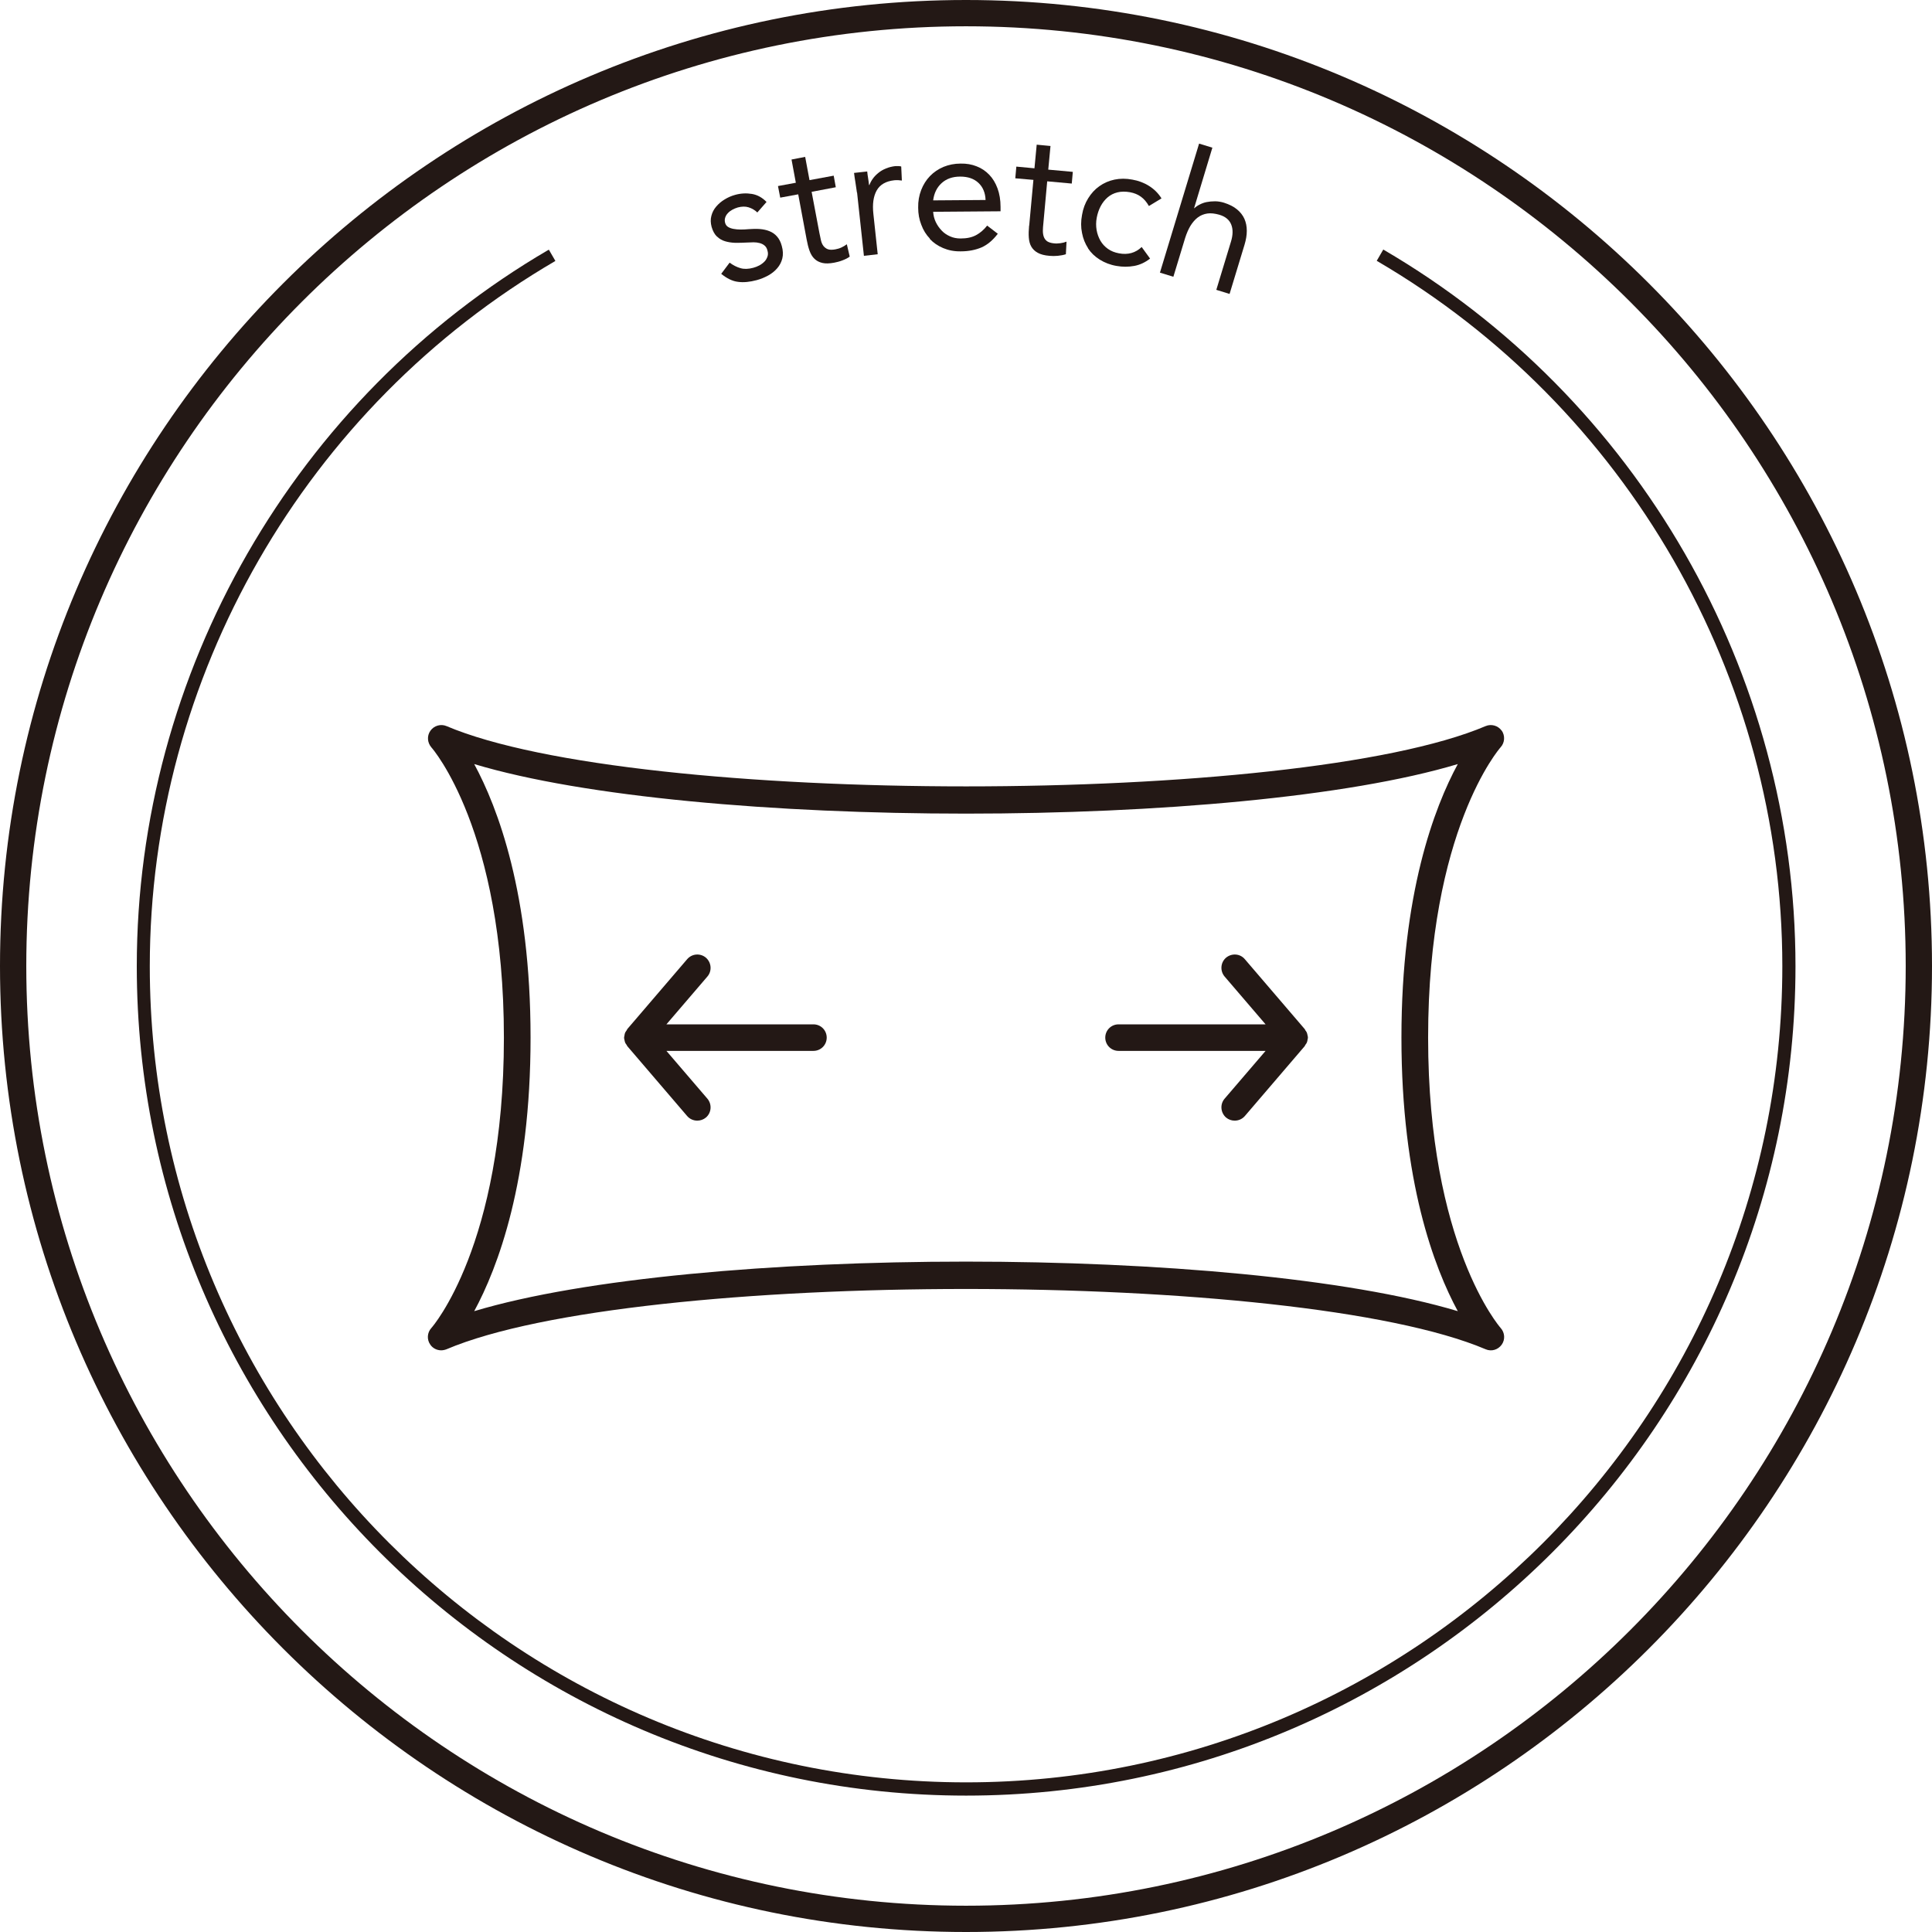
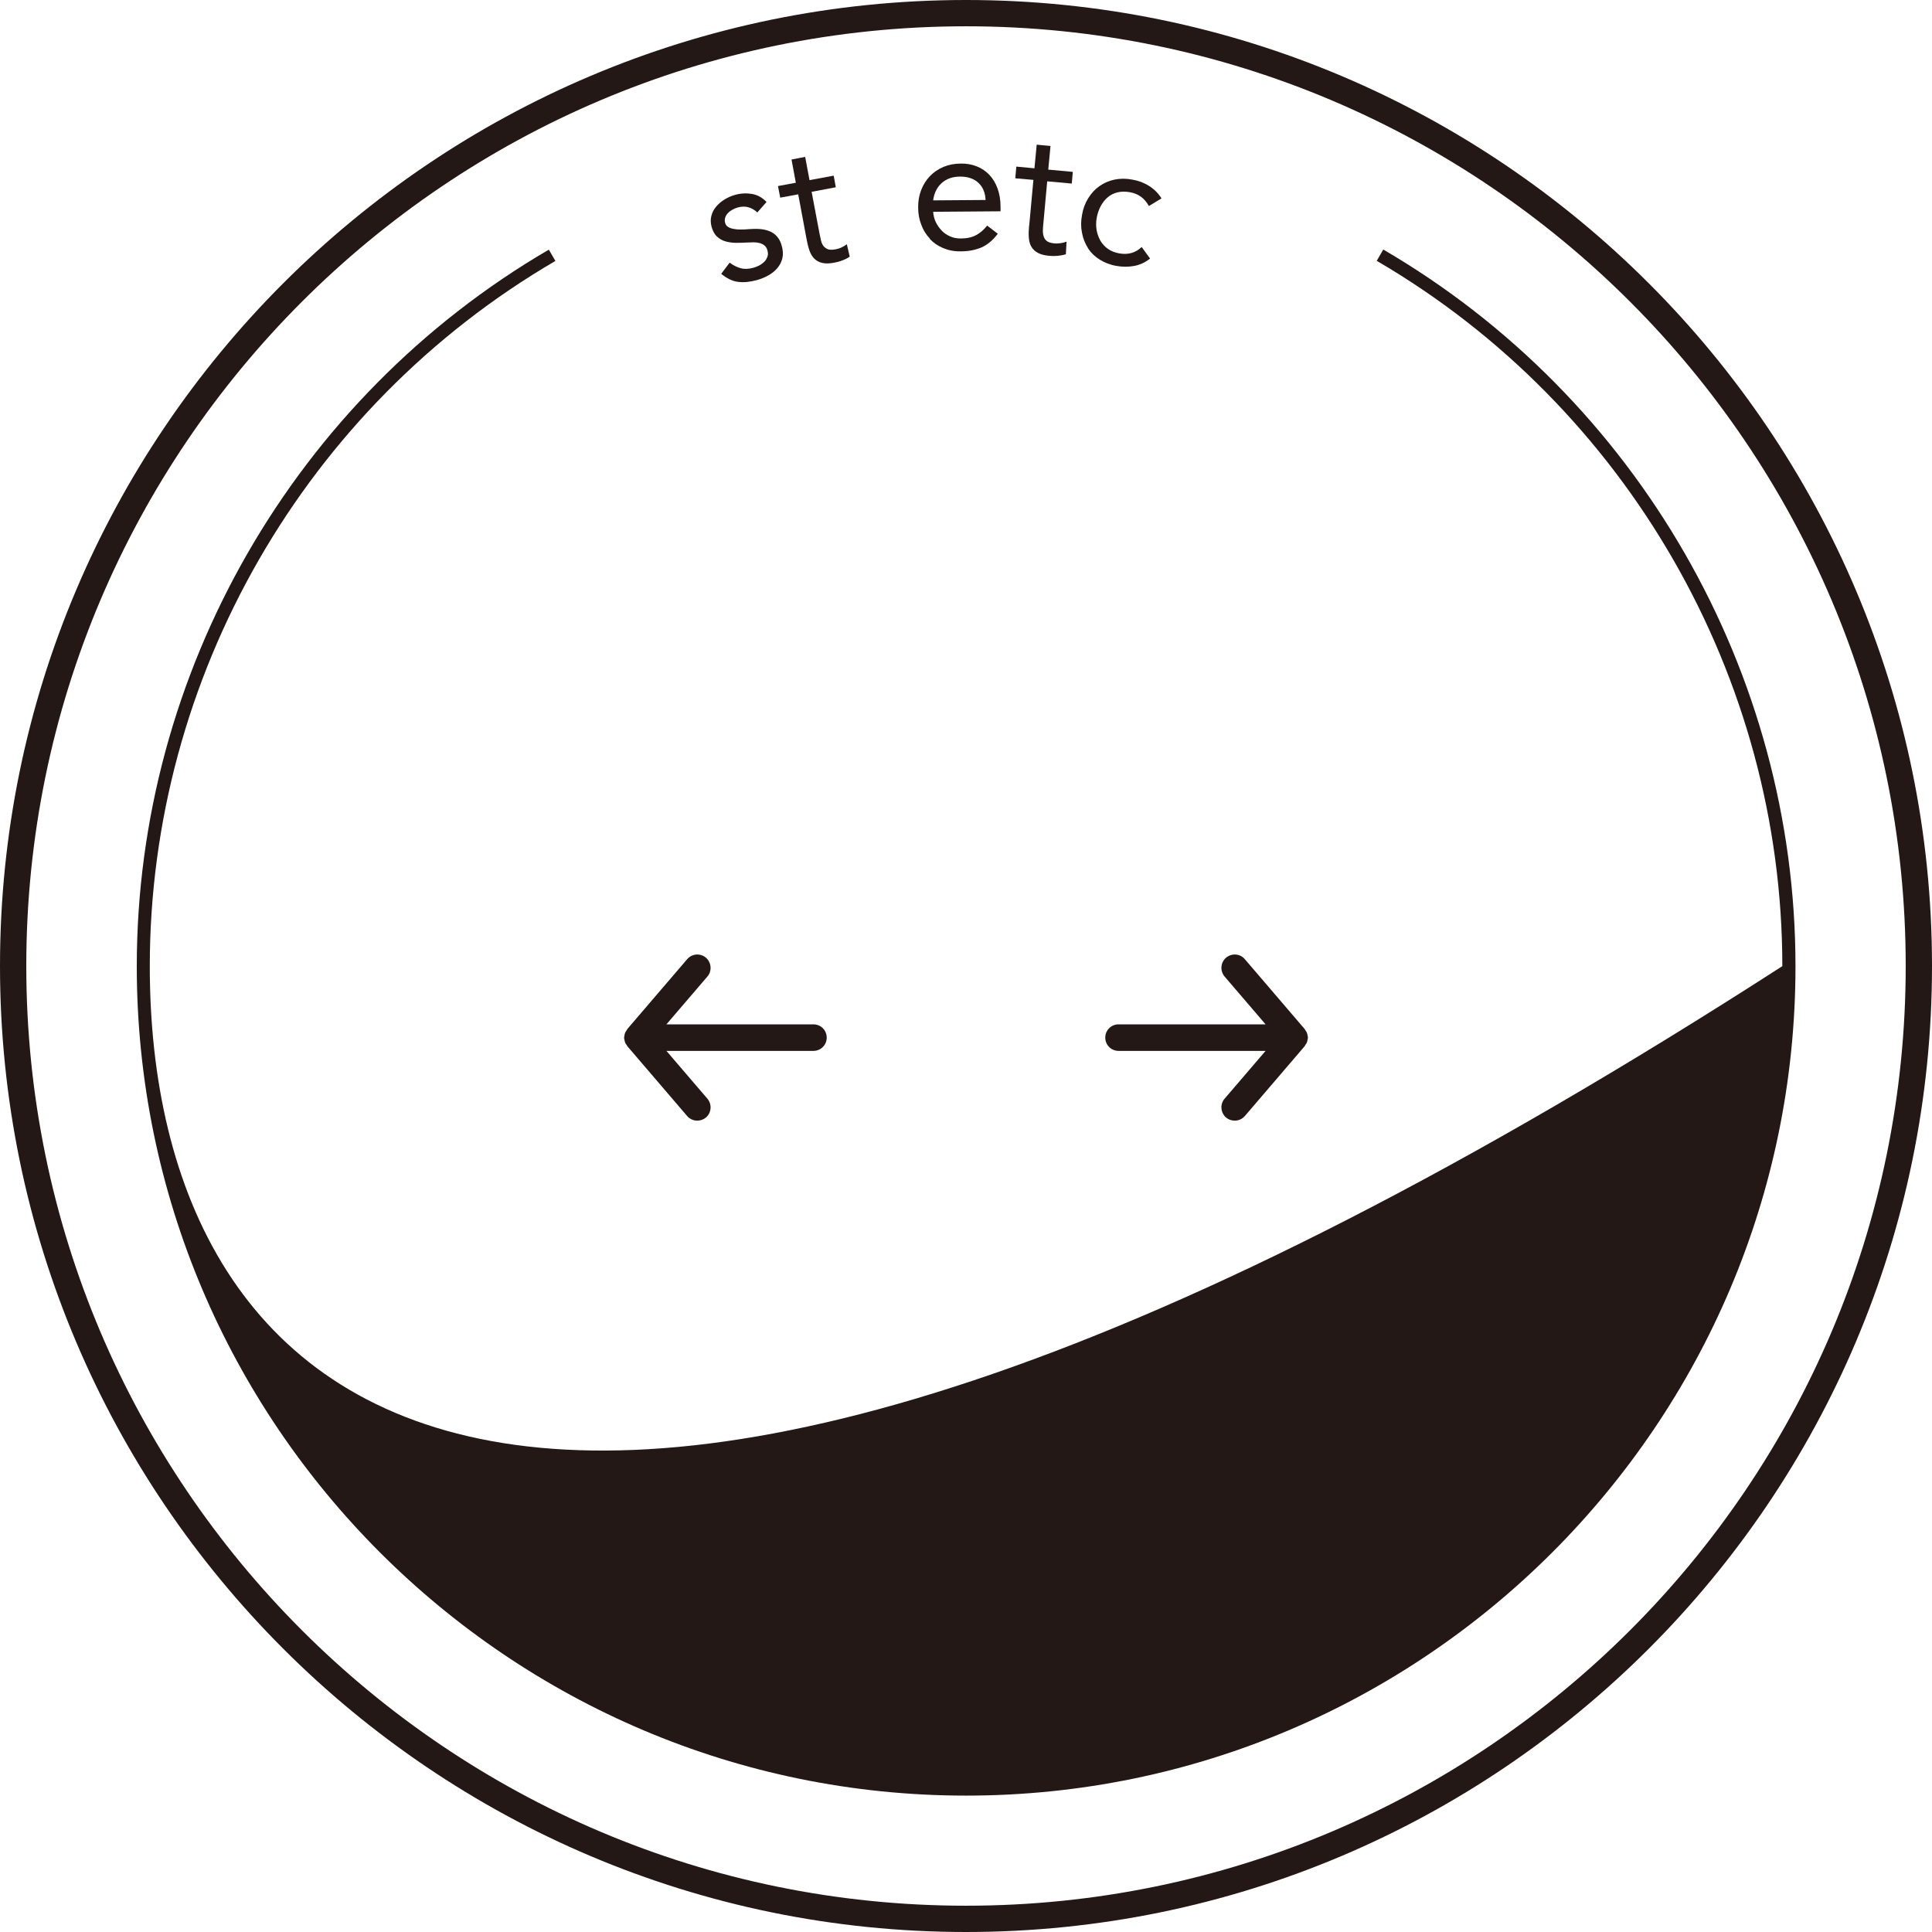
<svg xmlns="http://www.w3.org/2000/svg" width="94" height="94" viewBox="0 0 94 94" fill="none">
  <g clip-path="url(#clip0_485_518)">
-     <path d="M73.064 35.551C72.885 35.301 72.559 35.212 72.284 35.327C63.072 39.239 30.941 39.239 21.723 35.327C21.448 35.212 21.122 35.301 20.943 35.551C20.764 35.8 20.79 36.132 20.988 36.363C21.026 36.401 24.517 40.39 24.517 50.491C24.517 60.591 21.02 64.581 20.988 64.612C20.783 64.836 20.758 65.175 20.937 65.424C21.058 65.603 21.263 65.699 21.467 65.699C21.55 65.699 21.64 65.68 21.723 65.648C30.935 61.736 63.065 61.736 72.284 65.648C72.565 65.769 72.885 65.674 73.064 65.424C73.243 65.175 73.217 64.836 73.013 64.612C72.981 64.574 69.484 60.585 69.484 50.484C69.484 40.384 72.968 36.407 73.013 36.356C73.217 36.132 73.236 35.794 73.064 35.544V35.551ZM68.186 50.484C68.186 57.484 69.784 61.684 70.928 63.794C60.233 60.579 33.767 60.579 23.072 63.794C24.216 61.684 25.814 57.484 25.814 50.484C25.814 43.484 24.216 39.284 23.072 37.175C33.767 40.39 60.233 40.39 70.928 37.175C69.784 39.284 68.186 43.484 68.186 50.484Z" fill="#231815" />
    <path d="M39.578 49.839H32.424L34.419 47.511C34.649 47.243 34.617 46.834 34.348 46.597C34.08 46.367 33.671 46.393 33.434 46.668L30.526 50.062C30.526 50.062 30.5 50.107 30.487 50.133C30.468 50.158 30.449 50.184 30.43 50.216C30.423 50.228 30.417 50.248 30.41 50.26C30.398 50.292 30.391 50.324 30.385 50.363C30.385 50.395 30.372 50.427 30.366 50.459C30.366 50.465 30.366 50.471 30.366 50.484C30.366 50.497 30.366 50.497 30.366 50.51C30.366 50.542 30.378 50.574 30.385 50.606C30.391 50.638 30.398 50.676 30.41 50.708C30.41 50.721 30.423 50.74 30.43 50.753C30.442 50.785 30.468 50.81 30.487 50.836C30.5 50.855 30.506 50.887 30.526 50.906L33.434 54.301C33.562 54.448 33.741 54.524 33.926 54.524C34.074 54.524 34.227 54.473 34.348 54.371C34.617 54.141 34.649 53.732 34.419 53.457L32.424 51.13H39.578C39.936 51.13 40.223 50.842 40.223 50.484C40.223 50.126 39.936 49.839 39.578 49.839Z" fill="#231815" />
    <path d="M54.422 51.13H61.576L59.581 53.457C59.351 53.725 59.383 54.135 59.651 54.371C59.773 54.473 59.92 54.524 60.073 54.524C60.259 54.524 60.438 54.448 60.566 54.301L63.474 50.906C63.474 50.906 63.5 50.861 63.513 50.836C63.532 50.81 63.551 50.785 63.57 50.753C63.577 50.74 63.583 50.721 63.589 50.708C63.602 50.676 63.608 50.644 63.615 50.606C63.615 50.574 63.628 50.542 63.634 50.51C63.634 50.503 63.634 50.497 63.634 50.484C63.634 50.471 63.634 50.471 63.634 50.459C63.634 50.427 63.621 50.395 63.615 50.363C63.608 50.331 63.602 50.292 63.589 50.26C63.589 50.248 63.577 50.228 63.57 50.216C63.557 50.184 63.532 50.158 63.513 50.133C63.5 50.107 63.493 50.081 63.474 50.062L60.566 46.668C60.335 46.393 59.926 46.367 59.651 46.597C59.383 46.828 59.351 47.237 59.581 47.511L61.576 49.839H54.422C54.064 49.839 53.776 50.126 53.776 50.484C53.776 50.842 54.064 51.13 54.422 51.13Z" fill="#231815" />
    <path d="M47 0C21.084 0 0 21.084 0 47C0 72.916 21.084 94 47 94C72.916 94 94 72.916 94 47C94 21.084 72.916 0 47 0ZM47 92.721C21.787 92.721 1.279 72.213 1.279 47C1.279 21.787 21.787 1.279 47 1.279C72.213 1.279 92.721 21.787 92.721 47C92.721 72.213 72.213 92.721 47 92.721Z" fill="#231815" />
    <path d="M34.885 11.507C34.994 11.616 35.128 11.693 35.275 11.737C35.422 11.782 35.589 11.808 35.768 11.814C35.947 11.814 36.138 11.814 36.33 11.801C36.445 11.801 36.554 11.789 36.663 11.789C36.771 11.789 36.867 11.801 36.963 11.827C37.053 11.852 37.136 11.891 37.2 11.948C37.264 11.999 37.315 12.082 37.34 12.191C37.372 12.3 37.372 12.396 37.34 12.485C37.308 12.575 37.264 12.658 37.193 12.728C37.123 12.799 37.04 12.862 36.944 12.914C36.848 12.965 36.746 13.003 36.65 13.029C36.413 13.093 36.209 13.099 36.03 13.048C35.851 12.997 35.672 12.907 35.499 12.779L35.09 13.323C35.365 13.546 35.633 13.681 35.908 13.713C36.177 13.751 36.484 13.719 36.816 13.63C37.014 13.578 37.193 13.502 37.372 13.406C37.545 13.31 37.692 13.195 37.813 13.054C37.935 12.914 38.018 12.754 38.063 12.575C38.107 12.396 38.101 12.191 38.037 11.967C37.986 11.769 37.903 11.616 37.8 11.501C37.698 11.386 37.577 11.303 37.43 11.245C37.289 11.188 37.129 11.156 36.963 11.143C36.79 11.13 36.618 11.136 36.432 11.149C36.298 11.162 36.164 11.168 36.036 11.168C35.908 11.168 35.793 11.156 35.684 11.136C35.582 11.117 35.493 11.085 35.422 11.04C35.352 10.996 35.307 10.932 35.282 10.849C35.256 10.759 35.256 10.676 35.282 10.593C35.307 10.51 35.352 10.433 35.416 10.369C35.474 10.305 35.55 10.248 35.633 10.203C35.717 10.158 35.806 10.12 35.895 10.094C36.087 10.043 36.266 10.037 36.426 10.088C36.586 10.139 36.727 10.222 36.848 10.337L37.295 9.826C37.091 9.615 36.854 9.481 36.586 9.436C36.317 9.391 36.042 9.404 35.768 9.481C35.582 9.532 35.41 9.608 35.256 9.704C35.096 9.8 34.962 9.915 34.847 10.05C34.732 10.184 34.655 10.331 34.611 10.504C34.566 10.67 34.572 10.849 34.623 11.04C34.681 11.239 34.764 11.392 34.873 11.501L34.885 11.507Z" fill="#231815" />
    <path d="M37.967 9.615L38.837 9.455L39.246 11.648C39.284 11.852 39.329 12.037 39.386 12.197C39.444 12.357 39.521 12.491 39.623 12.587C39.725 12.69 39.853 12.754 40.006 12.792C40.16 12.83 40.358 12.824 40.595 12.779C40.722 12.754 40.85 12.722 40.984 12.67C41.119 12.619 41.24 12.562 41.343 12.485L41.202 11.884C41.119 11.948 41.029 11.999 40.933 12.044C40.837 12.089 40.735 12.114 40.639 12.133C40.492 12.159 40.371 12.159 40.281 12.127C40.192 12.095 40.121 12.037 40.064 11.967C40.006 11.89 39.968 11.801 39.943 11.692C39.917 11.584 39.891 11.462 39.866 11.328L39.489 9.333L40.665 9.11L40.563 8.547L39.386 8.764L39.175 7.633L38.511 7.761L38.721 8.892L37.852 9.052L37.961 9.615H37.967Z" fill="#231815" />
-     <path d="M41.7 9.366L42.033 12.447L42.704 12.37L42.493 10.401C42.442 9.934 42.493 9.557 42.653 9.27C42.813 8.982 43.1 8.816 43.509 8.771C43.637 8.758 43.759 8.765 43.88 8.784L43.848 8.1C43.797 8.087 43.752 8.081 43.708 8.081C43.663 8.081 43.618 8.081 43.567 8.081C43.401 8.1 43.247 8.138 43.107 8.196C42.966 8.253 42.845 8.323 42.736 8.413C42.627 8.502 42.538 8.592 42.467 8.694C42.391 8.797 42.34 8.899 42.301 9.001H42.282C42.269 8.886 42.256 8.777 42.237 8.669C42.218 8.56 42.205 8.451 42.193 8.343L41.553 8.413C41.566 8.547 41.592 8.694 41.617 8.854C41.643 9.014 41.668 9.187 41.694 9.372L41.7 9.366Z" fill="#231815" />
    <path d="M45.236 11.622C45.414 11.814 45.632 11.961 45.888 12.07C46.143 12.178 46.431 12.236 46.751 12.229C47.134 12.229 47.467 12.159 47.754 12.038C48.042 11.91 48.304 11.693 48.547 11.373L48.029 10.976C47.869 11.181 47.69 11.335 47.486 11.443C47.281 11.552 47.038 11.603 46.738 11.603C46.552 11.603 46.38 11.571 46.226 11.501C46.066 11.43 45.932 11.341 45.817 11.219C45.702 11.098 45.606 10.964 45.529 10.804C45.453 10.644 45.414 10.478 45.402 10.305L48.681 10.28V10.062C48.681 9.73 48.63 9.429 48.534 9.167C48.438 8.905 48.304 8.681 48.131 8.502C47.959 8.323 47.754 8.183 47.518 8.093C47.281 7.997 47.019 7.953 46.738 7.959C46.437 7.959 46.156 8.017 45.907 8.119C45.651 8.228 45.434 8.375 45.248 8.566C45.063 8.758 44.922 8.982 44.82 9.244C44.718 9.506 44.666 9.794 44.673 10.107C44.673 10.401 44.724 10.682 44.826 10.938C44.922 11.2 45.063 11.424 45.242 11.609L45.236 11.622ZM45.811 8.912C46.041 8.701 46.341 8.592 46.719 8.592C47.096 8.592 47.39 8.694 47.607 8.899C47.825 9.103 47.94 9.385 47.952 9.73L45.402 9.749C45.446 9.404 45.581 9.123 45.811 8.912Z" fill="#231815" />
    <path d="M50.069 10.989C50.05 11.2 50.043 11.386 50.056 11.558C50.069 11.731 50.107 11.878 50.177 11.999C50.248 12.121 50.35 12.223 50.491 12.3C50.631 12.377 50.817 12.428 51.06 12.447C51.188 12.46 51.322 12.46 51.462 12.447C51.603 12.434 51.737 12.409 51.859 12.37L51.891 11.757C51.795 11.795 51.693 11.82 51.59 11.833C51.481 11.846 51.379 11.852 51.283 11.84C51.136 11.827 51.021 11.788 50.944 11.737C50.868 11.68 50.817 11.609 50.785 11.52C50.753 11.43 50.74 11.335 50.74 11.22C50.74 11.104 50.753 10.983 50.766 10.849L50.951 8.822L52.146 8.931L52.197 8.362L51.002 8.253L51.111 7.103L50.44 7.039L50.331 8.189L49.449 8.106L49.398 8.675L50.28 8.752L50.075 10.977L50.069 10.989Z" fill="#231815" />
    <path d="M52.932 12.076C53.079 12.3 53.271 12.485 53.508 12.632C53.744 12.779 54.019 12.888 54.326 12.939C54.614 12.99 54.901 12.99 55.183 12.939C55.464 12.888 55.72 12.766 55.956 12.581L55.547 12.018C55.247 12.306 54.876 12.408 54.441 12.325C54.236 12.287 54.057 12.217 53.904 12.108C53.751 11.999 53.629 11.865 53.54 11.712C53.45 11.552 53.386 11.379 53.354 11.187C53.322 10.996 53.322 10.797 53.361 10.593C53.399 10.388 53.463 10.203 53.553 10.03C53.642 9.864 53.757 9.717 53.891 9.602C54.026 9.487 54.185 9.404 54.371 9.359C54.556 9.314 54.761 9.314 54.984 9.353C55.183 9.391 55.362 9.461 55.509 9.57C55.662 9.679 55.79 9.832 55.899 10.024L56.512 9.653C56.353 9.397 56.148 9.199 55.905 9.046C55.662 8.892 55.387 8.79 55.093 8.739C54.786 8.681 54.499 8.681 54.224 8.739C53.949 8.796 53.706 8.905 53.489 9.059C53.271 9.212 53.092 9.41 52.945 9.647C52.798 9.883 52.696 10.152 52.645 10.459C52.587 10.765 52.587 11.059 52.645 11.334C52.696 11.609 52.798 11.859 52.939 12.076H52.932Z" fill="#231815" />
-     <path d="M57.088 13.47L57.663 11.577C57.734 11.354 57.817 11.162 57.919 10.989C58.022 10.823 58.143 10.682 58.277 10.58C58.411 10.478 58.571 10.414 58.744 10.388C58.916 10.363 59.108 10.388 59.319 10.446C59.626 10.535 59.818 10.701 59.907 10.932C59.997 11.162 59.99 11.443 59.888 11.769L59.179 14.102L59.824 14.301L60.553 11.903C60.623 11.667 60.662 11.45 60.662 11.232C60.662 11.015 60.623 10.823 60.547 10.65C60.47 10.478 60.348 10.318 60.182 10.184C60.022 10.05 59.811 9.947 59.556 9.864C59.409 9.819 59.262 9.794 59.115 9.794C58.968 9.794 58.833 9.807 58.706 9.832C58.578 9.858 58.463 9.902 58.367 9.954C58.264 10.005 58.181 10.062 58.117 10.126H58.098L58.987 7.185L58.341 6.987L56.436 13.265L57.082 13.463L57.088 13.47Z" fill="#231815" />
-     <path d="M67.303 12.14L66.984 12.69C79.156 19.792 86.718 32.942 86.718 47.007C86.718 68.902 68.902 86.719 47.006 86.719C25.111 86.719 7.288 68.908 7.288 47.013C7.288 32.949 14.85 19.799 27.022 12.696L26.703 12.146C14.333 19.364 6.655 32.725 6.655 47.013C6.655 69.266 24.759 87.364 47.006 87.364C69.253 87.364 87.358 69.26 87.358 47.013C87.358 32.719 79.674 19.358 67.31 12.146L67.303 12.14Z" fill="#231815" />
+     <path d="M67.303 12.14L66.984 12.69C79.156 19.792 86.718 32.942 86.718 47.007C25.111 86.719 7.288 68.908 7.288 47.013C7.288 32.949 14.85 19.799 27.022 12.696L26.703 12.146C14.333 19.364 6.655 32.725 6.655 47.013C6.655 69.266 24.759 87.364 47.006 87.364C69.253 87.364 87.358 69.26 87.358 47.013C87.358 32.719 79.674 19.358 67.31 12.146L67.303 12.14Z" fill="#231815" />
  </g>
  <defs>
    <clipPath id="clip0_485_518">
      <rect width="94" height="94" fill="white" />
    </clipPath>
  </defs>
</svg>